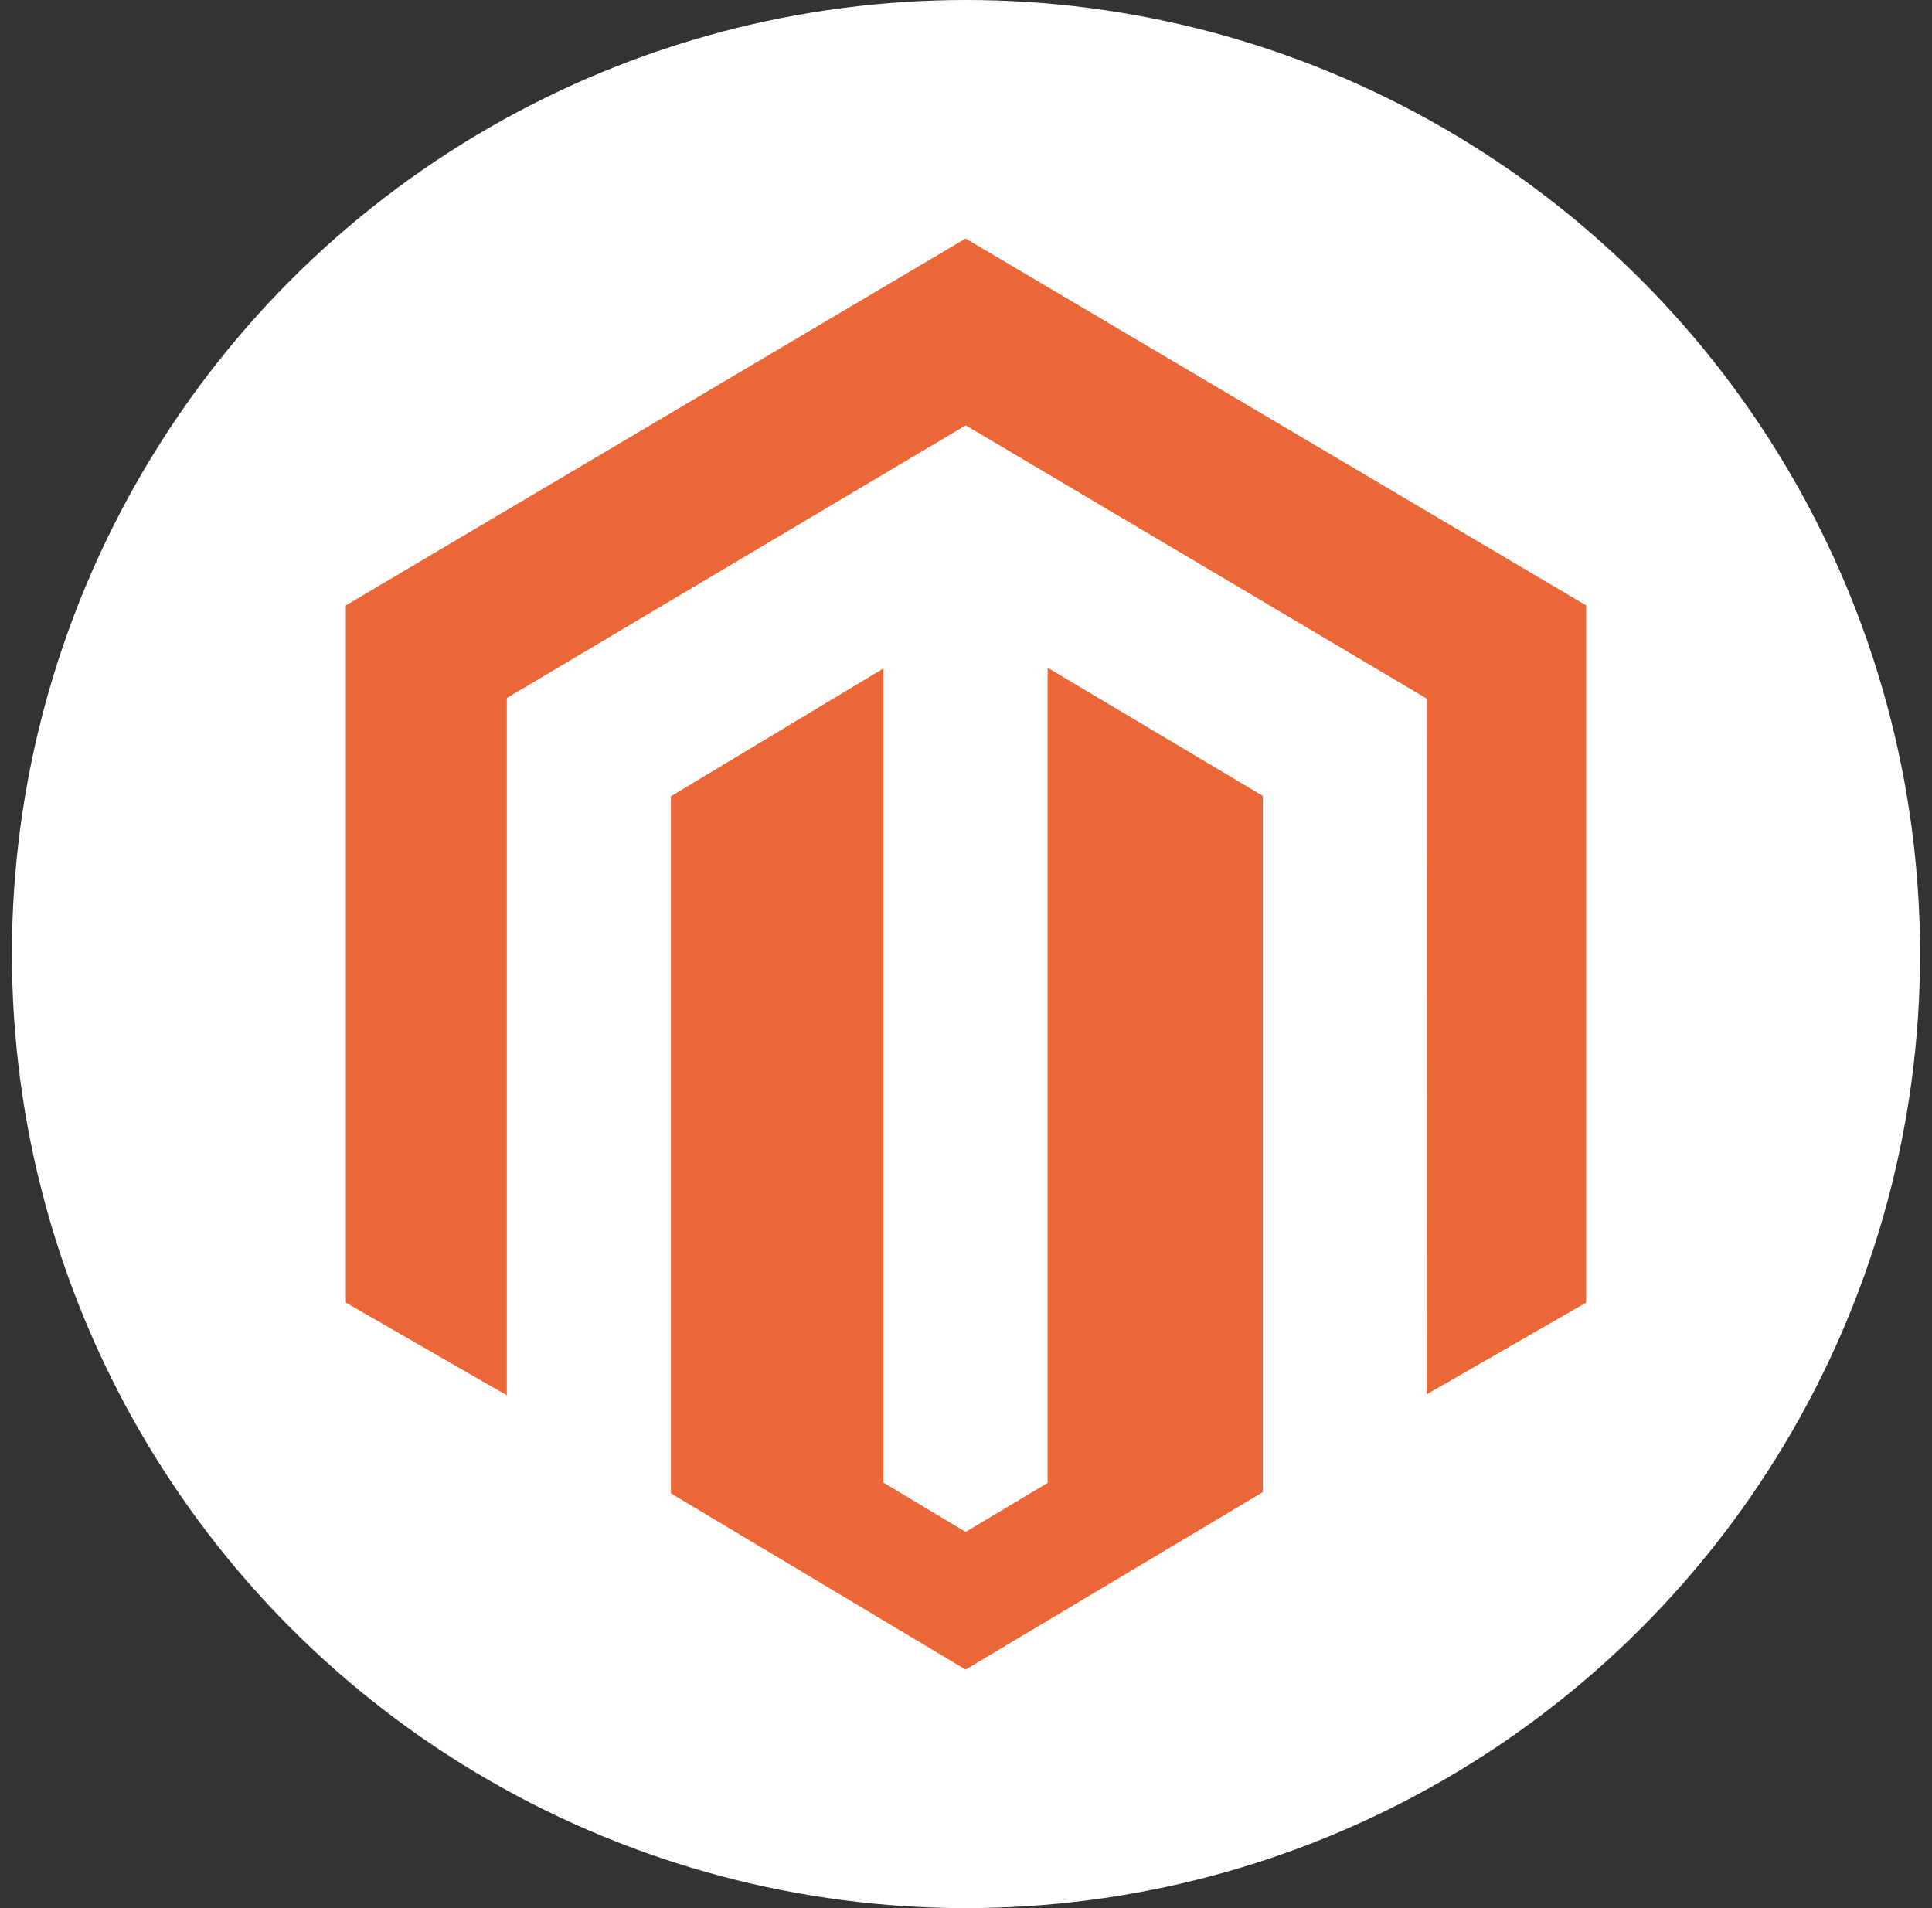
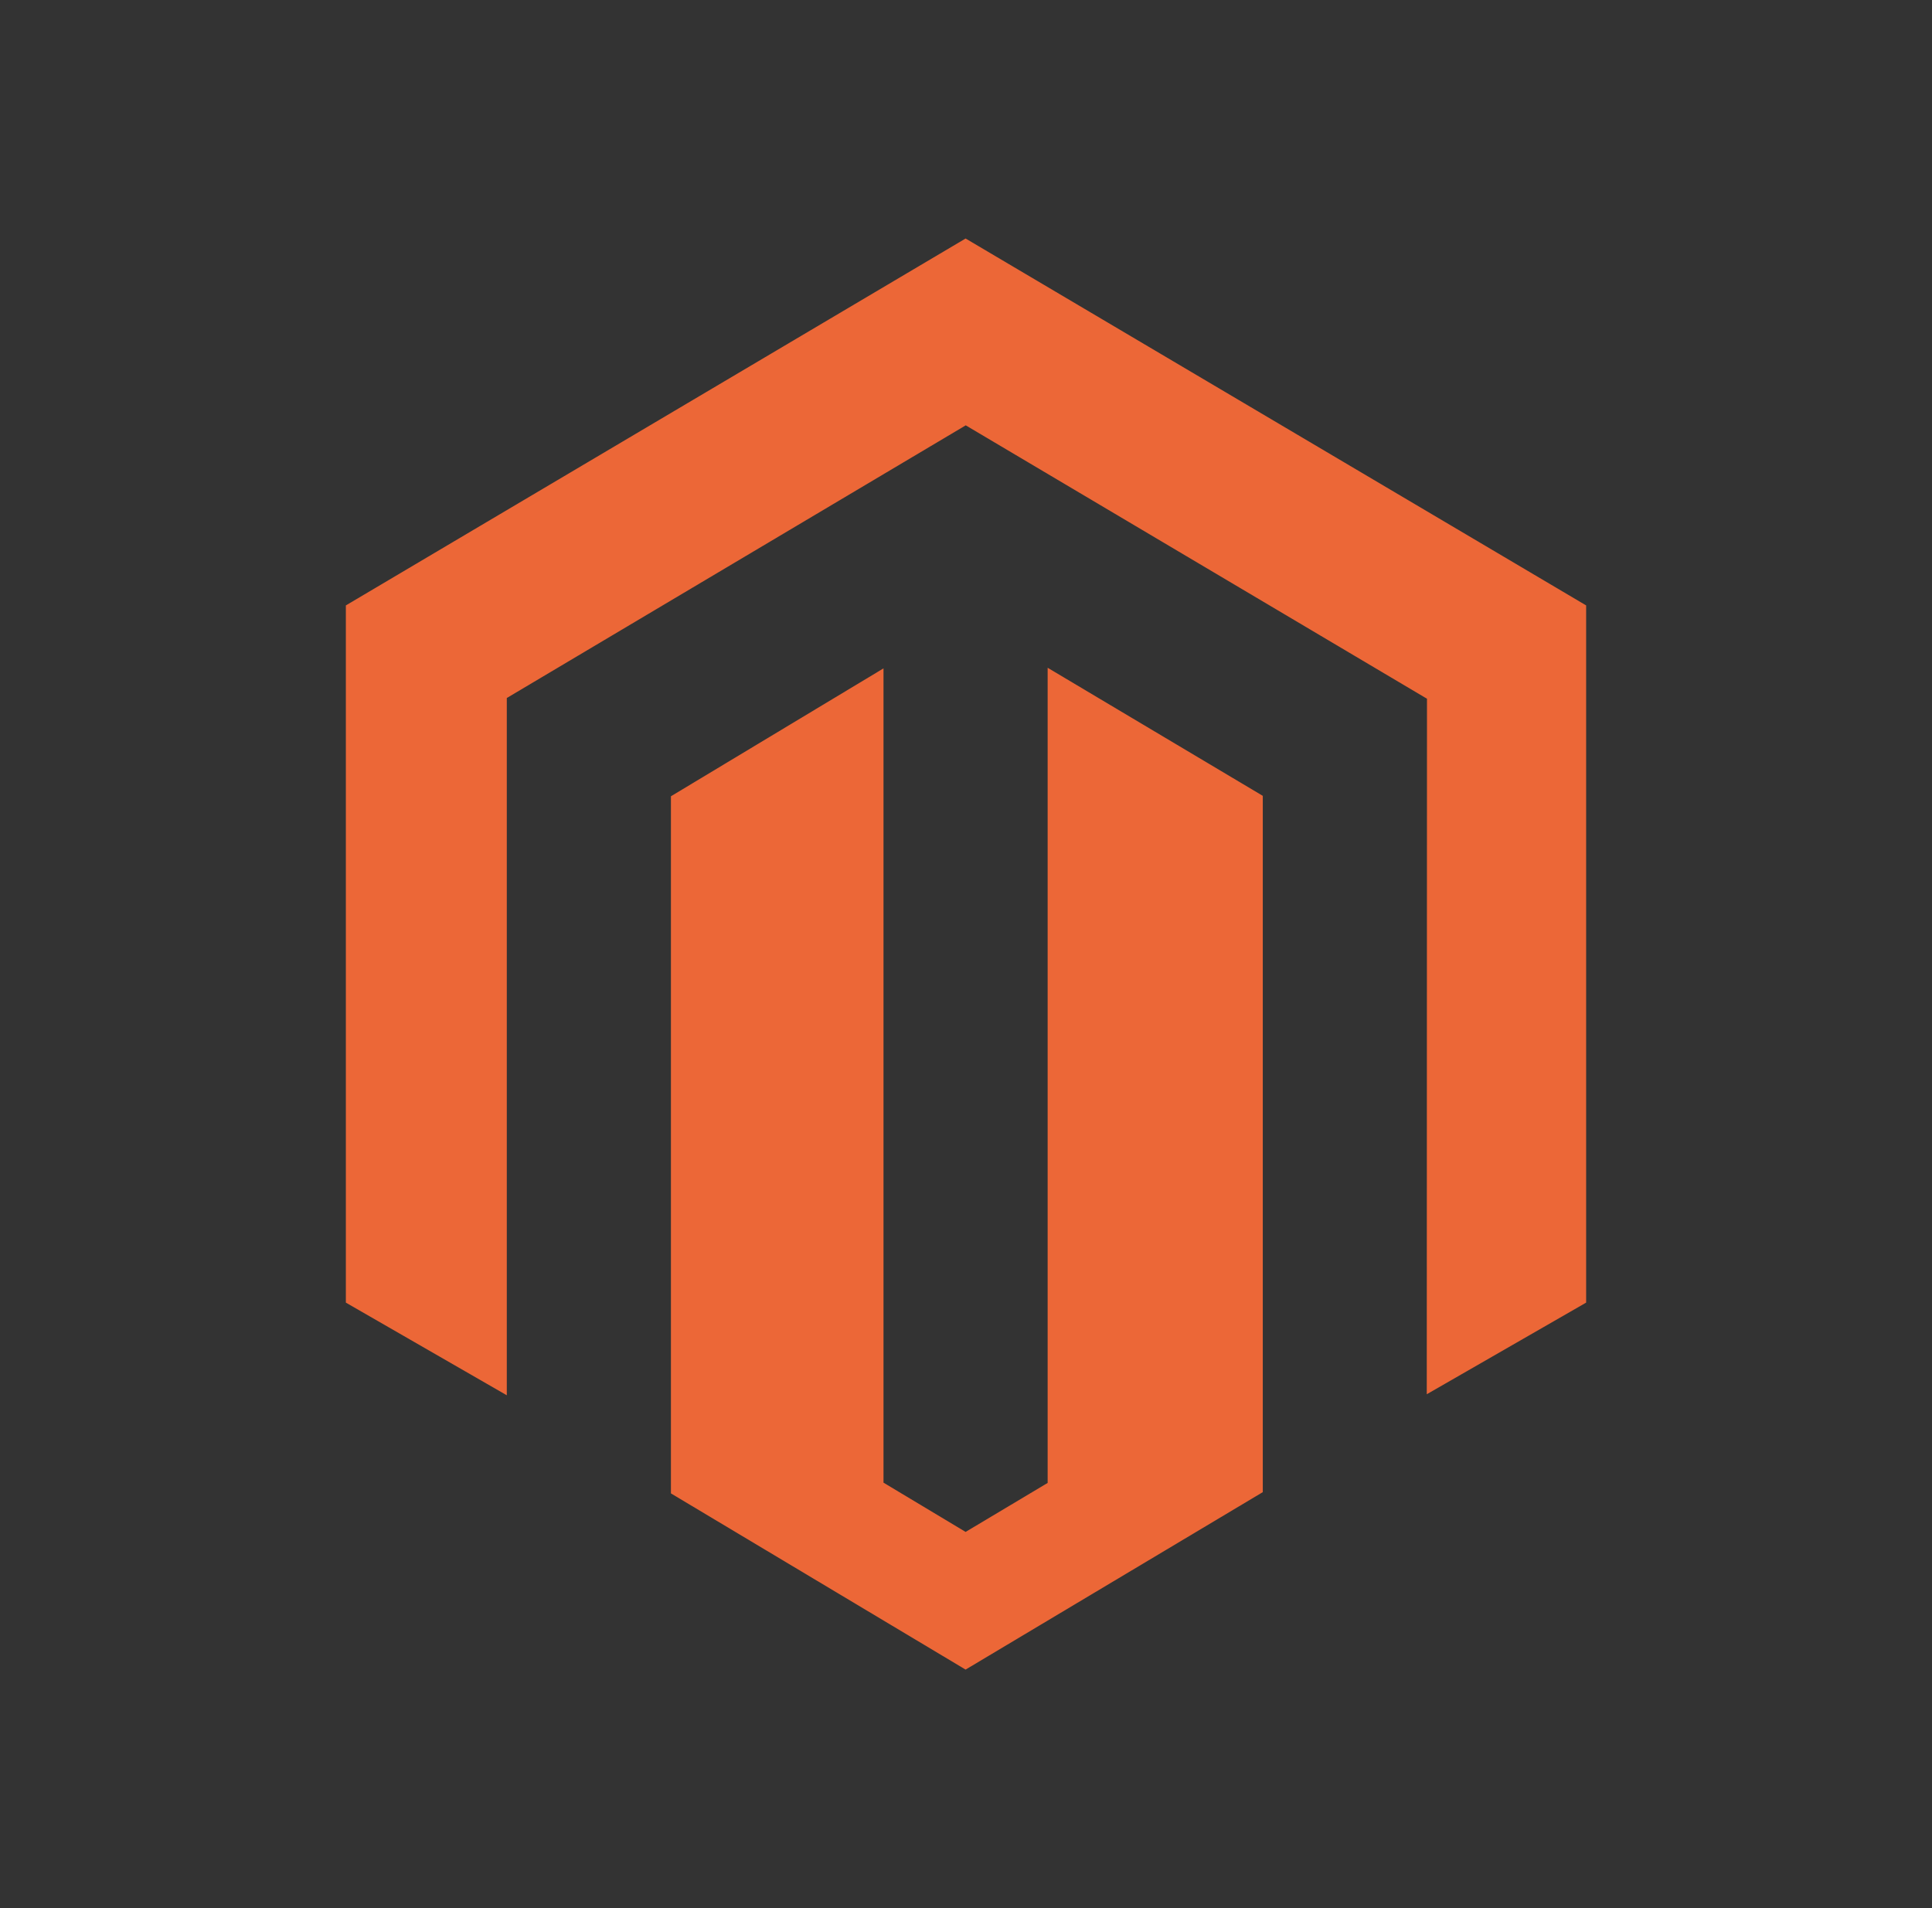
<svg xmlns="http://www.w3.org/2000/svg" width="81" height="80" viewBox="0 0 81 80" fill="none">
  <rect x="0" y="0" width="81" height="80" fill="#333333" stroke="none" />
-   <circle cx="40.5" cy="40" r="40" fill="white" />
  <path d="M43.923 27.997V62.174L40.483 64.228L37.041 62.163V28.023L28.129 33.385V62.613L40.483 70L52.943 62.56V33.367L43.923 27.997ZM40.483 10L14.5 25.383V54.614L21.248 58.499V29.265L40.489 17.833L59.747 29.248L59.827 29.293L59.818 58.456L66.5 54.614V25.383L40.483 10Z" fill="#EC6737" />
</svg>